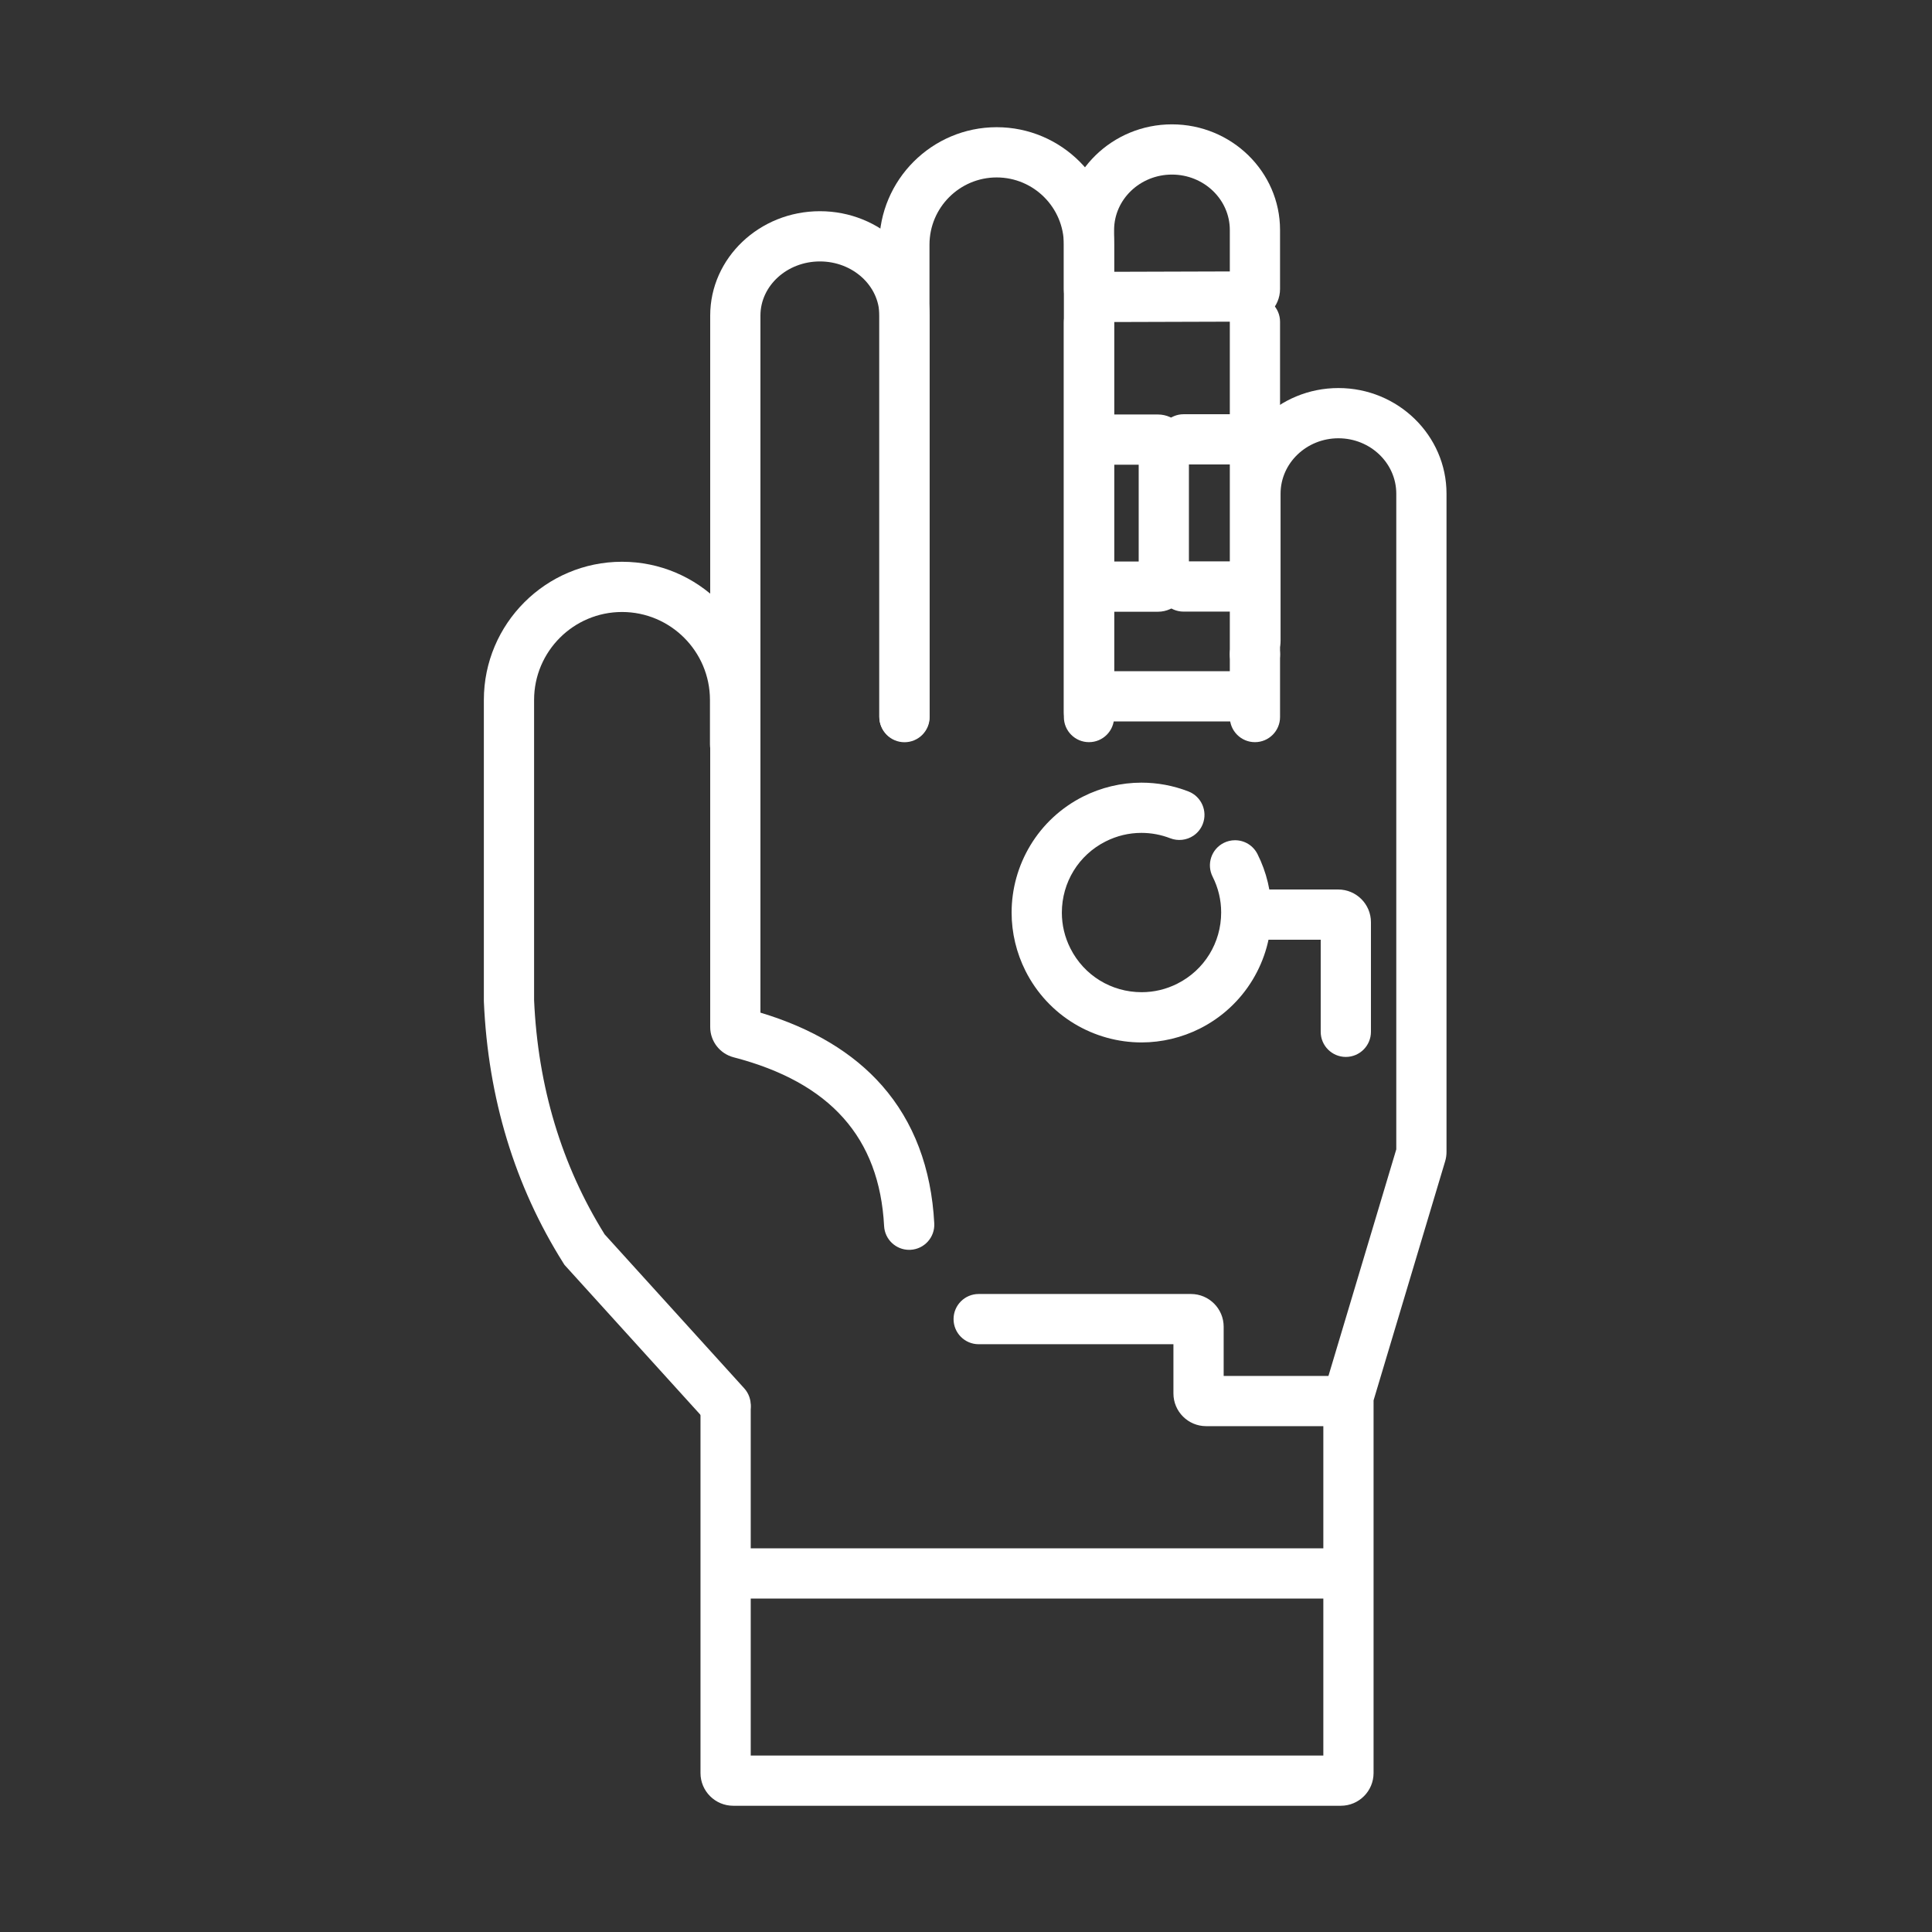
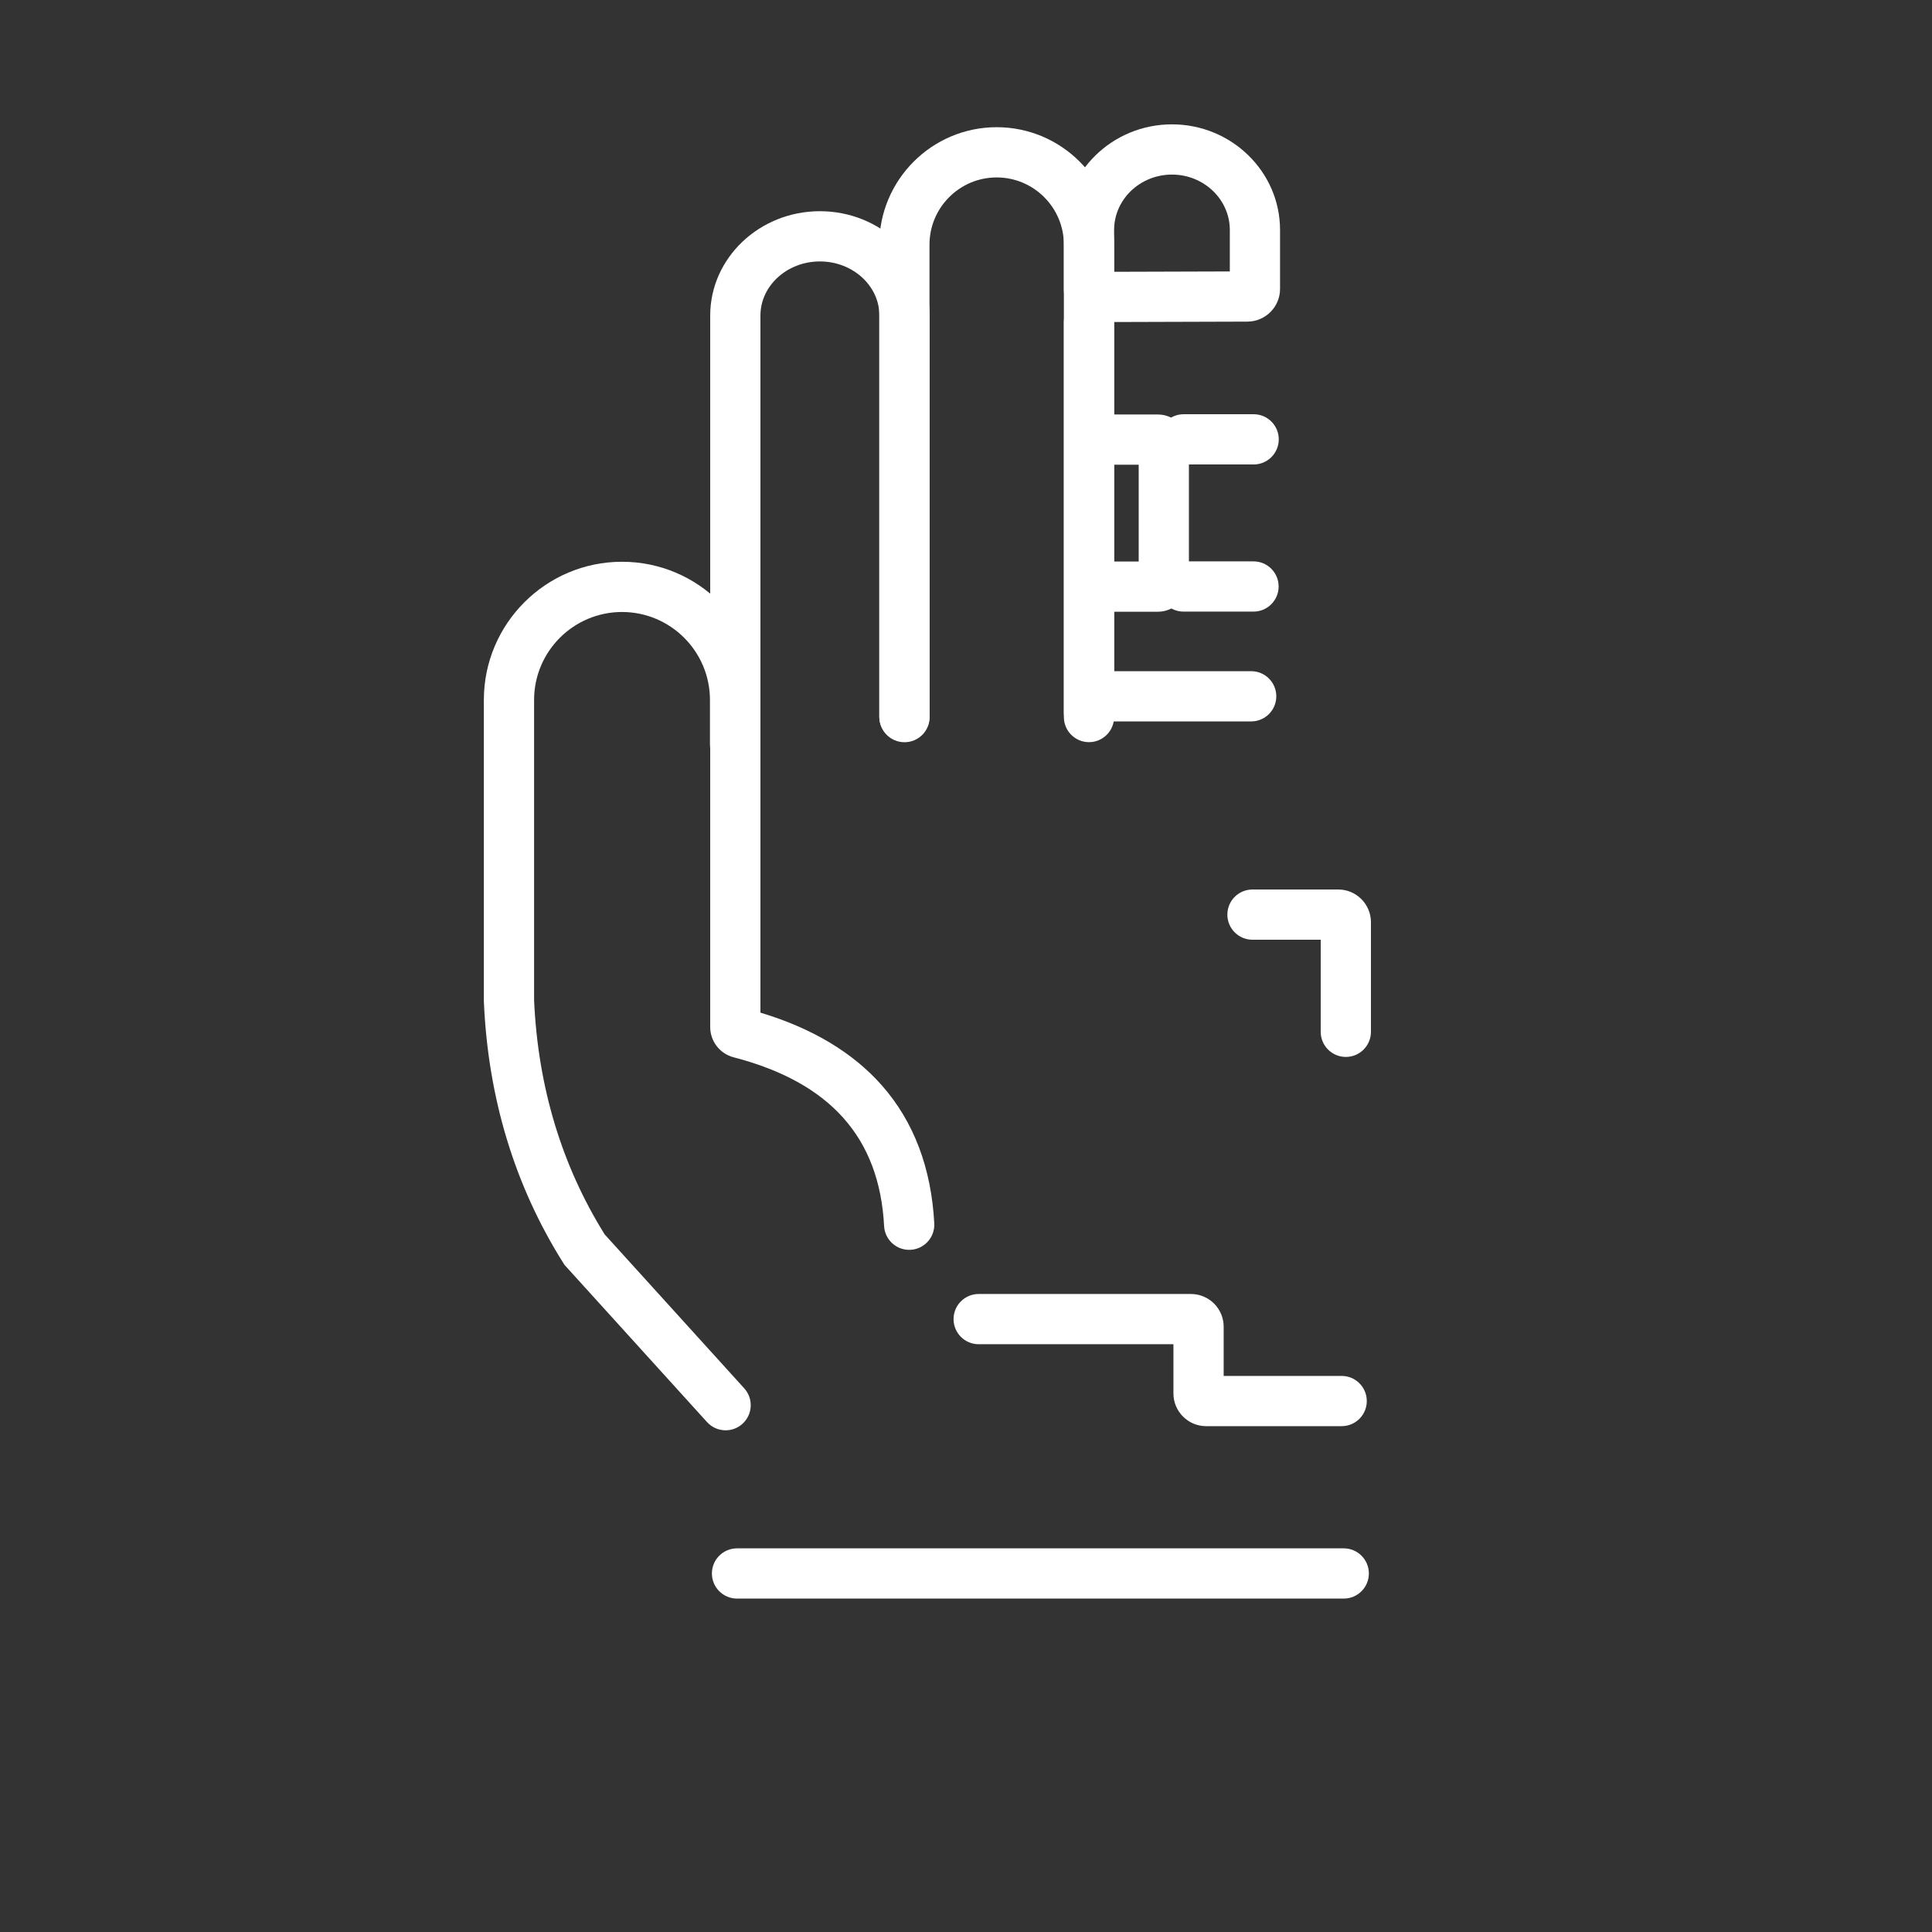
<svg xmlns="http://www.w3.org/2000/svg" version="1.1" id="Layer_1" x="0px" y="0px" viewBox="0 0 1000 1000" enable-background="new 0 0 1000 1000" xml:space="preserve">
  <rect x="0" y="0" width="1000" height="1000" fill="#333333" stroke="none" />
  <g id="_x32__00000103984330435851865660000007035845474054579366_">
    <g>
      <path fill="#FFFFFF" d="M468.103,383.871c-7.18,0-13-5.82-13-13V126.615c0-33.513,27.265-60.777,60.777-60.777    c33.514,0,60.778,27.265,60.778,60.777v242.109c0,7.18-5.82,13-13,13s-13-5.82-13-13V126.615    c0-19.176-15.602-34.777-34.778-34.777c-19.176,0-34.777,15.601-34.777,34.777v244.256    C481.103,378.051,475.282,383.871,468.103,383.871z" />
    </g>
    <g>
      <g>
        <path fill="#FFFFFF" d="M599.319,316.634h-32.617c-7.18,0-13-5.82-13-13s5.82-13,13-13h22.682v-50.095h-24.712     c-7.18,0-13-5.82-13-13s5.82-13,13-13h34.647c8.858,0,16.064,7.593,16.064,16.925v68.244     C615.384,309.041,608.178,316.634,599.319,316.634z M599.319,240.539h0.01H599.319z" />
      </g>
      <g>
        <path fill="#FFFFFF" d="M647.611,373.403h-80.927c-7.18,0-13-5.82-13-13s5.82-13,13-13h80.927c7.18,0,13,5.82,13,13     S654.791,373.403,647.611,373.403z" />
      </g>
      <g>
        <path fill="#FFFFFF" d="M648.819,316.566h-36.236c-7.18,0-13-5.82-13-13s5.82-13,13-13h36.236c7.18,0,13,5.82,13,13     S655.999,316.566,648.819,316.566z" />
      </g>
      <g>
        <path fill="#FFFFFF" d="M648.887,240.404H612.65c-7.18,0-13-5.82-13-13s5.82-13,13-13h36.236c7.18,0,13,5.82,13,13     S656.066,240.404,648.887,240.404z" />
      </g>
      <g>
        <path fill="#FFFFFF" d="M567.58,166.706c-4.509,0-8.75-1.752-11.945-4.938c-3.209-3.199-4.977-7.456-4.977-11.987v-30.746     c0-30.147,25.097-54.674,55.945-54.674s55.946,24.526,55.946,54.674v30.508c0,9.303-7.568,16.896-16.872,16.926h-0.002     l-78.041,0.237C567.617,166.706,567.599,166.706,567.58,166.706z M645.637,153.468h0.01H645.637z M606.604,90.361     c-16.513,0-29.946,12.863-29.946,28.674v21.643l59.892-0.182v-21.461C636.55,103.224,623.116,90.361,606.604,90.361z" />
      </g>
      <g>
-         <path fill="#FFFFFF" d="M649.55,384.14c-7.18,0-13-5.82-13-13v-32.478c0-7.18,5.82-13,13-13s13,5.82,13,13v32.478     C662.55,378.319,656.729,384.14,649.55,384.14z" />
-       </g>
+         </g>
      <g>
-         <path fill="#FFFFFF" d="M649.55,351.662c-7.18,0-13-5.82-13-13v-172.12c0-7.18,5.82-13,13-13s13,5.82,13,13v172.12     C662.55,345.841,656.729,351.662,649.55,351.662z" />
-       </g>
+         </g>
      <g>
        <path fill="#FFFFFF" d="M563.658,384.14c-7.18,0-13-5.82-13-13V166.841c0-7.18,5.82-13,13-13s13,5.82,13,13V371.14     C576.658,378.319,570.838,384.14,563.658,384.14z" />
      </g>
    </g>
    <g>
-       <path fill="#FFFFFF" d="M694.03,934.656H379.5c-9.333,0-16.925-7.593-16.925-16.926V728.398c0-7.18,5.82-13,13-13s13,5.82,13,13    v180.258h296.382V723.497c0-1.646,0.239-3.279,0.712-4.855l37.043-123.738v-339.38c0-15.811-13.434-28.674-29.946-28.674    s-29.946,12.863-29.946,28.674v76.16c0,7.18-5.82,13-13,13s-13-5.82-13-13v-76.16c0-30.147,25.098-54.674,55.946-54.674    s55.946,24.527,55.946,54.674v340.709c0,1.646-0.239,3.279-0.711,4.855l-37.044,123.738V917.73    C710.956,927.063,703.363,934.656,694.03,934.656z" />
-     </g>
+       </g>
    <g>
      <path fill="#FFFFFF" d="M470.582,646.917c-6.865,0-12.604-5.378-12.971-12.314c-2.416-45.779-27.89-74.35-77.875-87.344    c-7.144-1.855-12.136-8.295-12.136-15.659V163.335c0-29.784,25.474-54.015,56.785-54.015s56.785,24.231,56.785,54.015v207.84    c0,7.18-5.82,13-13,13s-13-5.82-13-13v-207.84c0-15.448-13.81-28.015-30.785-28.015S393.6,147.888,393.6,163.335v360.809    c26.84,8.066,47.986,20.743,62.931,37.743c16.433,18.692,25.532,42.696,27.044,71.344c0.378,7.17-5.127,13.289-12.297,13.668    C471.045,646.911,470.812,646.917,470.582,646.917z" />
    </g>
    <g>
      <path fill="#FFFFFF" d="M695.523,827.425H381.479c-7.18,0-13-5.82-13-13s5.82-13,13-13h314.044c7.18,0,13,5.82,13,13    S702.703,827.425,695.523,827.425z" />
    </g>
    <g>
      <path fill="#FFFFFF" d="M375.578,740.324c-3.542,0-7.069-1.438-9.635-4.268l-73.771-81.365l-0.605-0.961    c-25.12-39.87-38.953-85.36-41.113-135.206l-0.012-0.562v-155.68c0-39.433,32.081-71.514,71.514-71.514    s71.514,32.081,71.514,71.514v23.084c0,7.18-5.82,13-13,13s-13-5.82-13-13v-23.084c0-25.096-20.417-45.514-45.514-45.514    s-45.514,20.417-45.514,45.514v155.395c1.983,44.765,14.271,85.547,36.528,121.244l72.236,79.671    c4.822,5.319,4.42,13.541-0.899,18.363C381.817,739.212,378.692,740.324,375.578,740.324z" />
    </g>
    <g>
      <path fill="#FFFFFF" d="M694.449,738.177h-70.156c-9.333,0-16.926-7.593-16.926-16.925v-25.484H506.56c-7.18,0-13-5.82-13-13    s5.82-13,13-13h109.882c9.333,0,16.926,7.593,16.926,16.926v25.483h61.082c7.18,0,13,5.82,13,13S701.629,738.177,694.449,738.177z     M616.441,695.768h0.01H616.441z" />
    </g>
    <g>
-       <path fill="#FFFFFF" d="M696.597,547.066c-7.18,0-13-5.82-13-13v-47.661h-35.314c-7.18,0-13-5.82-13-13s5.82-13,13-13h44.389    c9.333,0,16.926,7.593,16.926,16.925v56.736C709.597,541.246,703.776,547.066,696.597,547.066z M692.671,486.405h0.01H692.671z" />
+       <path fill="#FFFFFF" d="M696.597,547.066c-7.18,0-13-5.82-13-13v-47.661h-35.314c-7.18,0-13-5.82-13-13s5.82-13,13-13h44.389    c9.333,0,16.926,7.593,16.926,16.925v56.736C709.597,541.246,703.776,547.066,696.597,547.066z h0.01H692.671z" />
    </g>
    <g>
-       <path fill="#FFFFFF" d="M590.91,539.56h-0.07c-12.24,0-24.26-3.359-34.78-9.7c-10.8-6.52-19.52-15.939-25.229-27.25    c-4.73-9.37-7.23-19.819-7.221-30.24c-0.01-12.24,3.341-24.27,9.69-34.8c6.51-10.8,15.94-19.54,27.26-25.25    c9.351-4.72,19.8-7.22,30.221-7.22h0.02c8.34,0,16.53,1.53,24.34,4.56c6.68,2.59,10.01,10.13,7.42,16.82    c-0.96,2.49-2.64,4.59-4.85,6.08c-3.5,2.35-8.01,2.87-11.96,1.34c-4.811-1.86-9.84-2.8-14.95-2.8c-6.47,0-12.7,1.5-18.53,4.43    c-13.96,7.03-22.64,21.15-22.66,36.84c0,6.47,1.49,12.71,4.431,18.53c7.029,13.959,21.149,22.64,36.84,22.66    c6.47,0,12.71-1.49,18.53-4.43c13.96-7.03,22.64-21.15,22.659-36.84c0-6.47-1.489-12.7-4.43-18.53c-1.56-3.1-1.82-6.62-0.74-9.92    c1.091-3.3,3.391-5.97,6.49-7.54c1.84-0.92,3.811-1.39,5.851-1.39c4.939,0,9.39,2.74,11.619,7.14    c4.721,9.36,7.21,19.82,7.21,30.24c0.011,12.24-3.34,24.27-9.689,34.8c-6.521,10.81-15.94,19.54-27.26,25.26    C611.77,537.06,601.319,539.56,590.91,539.56z" />
-     </g>
+       </g>
  </g>
</svg>